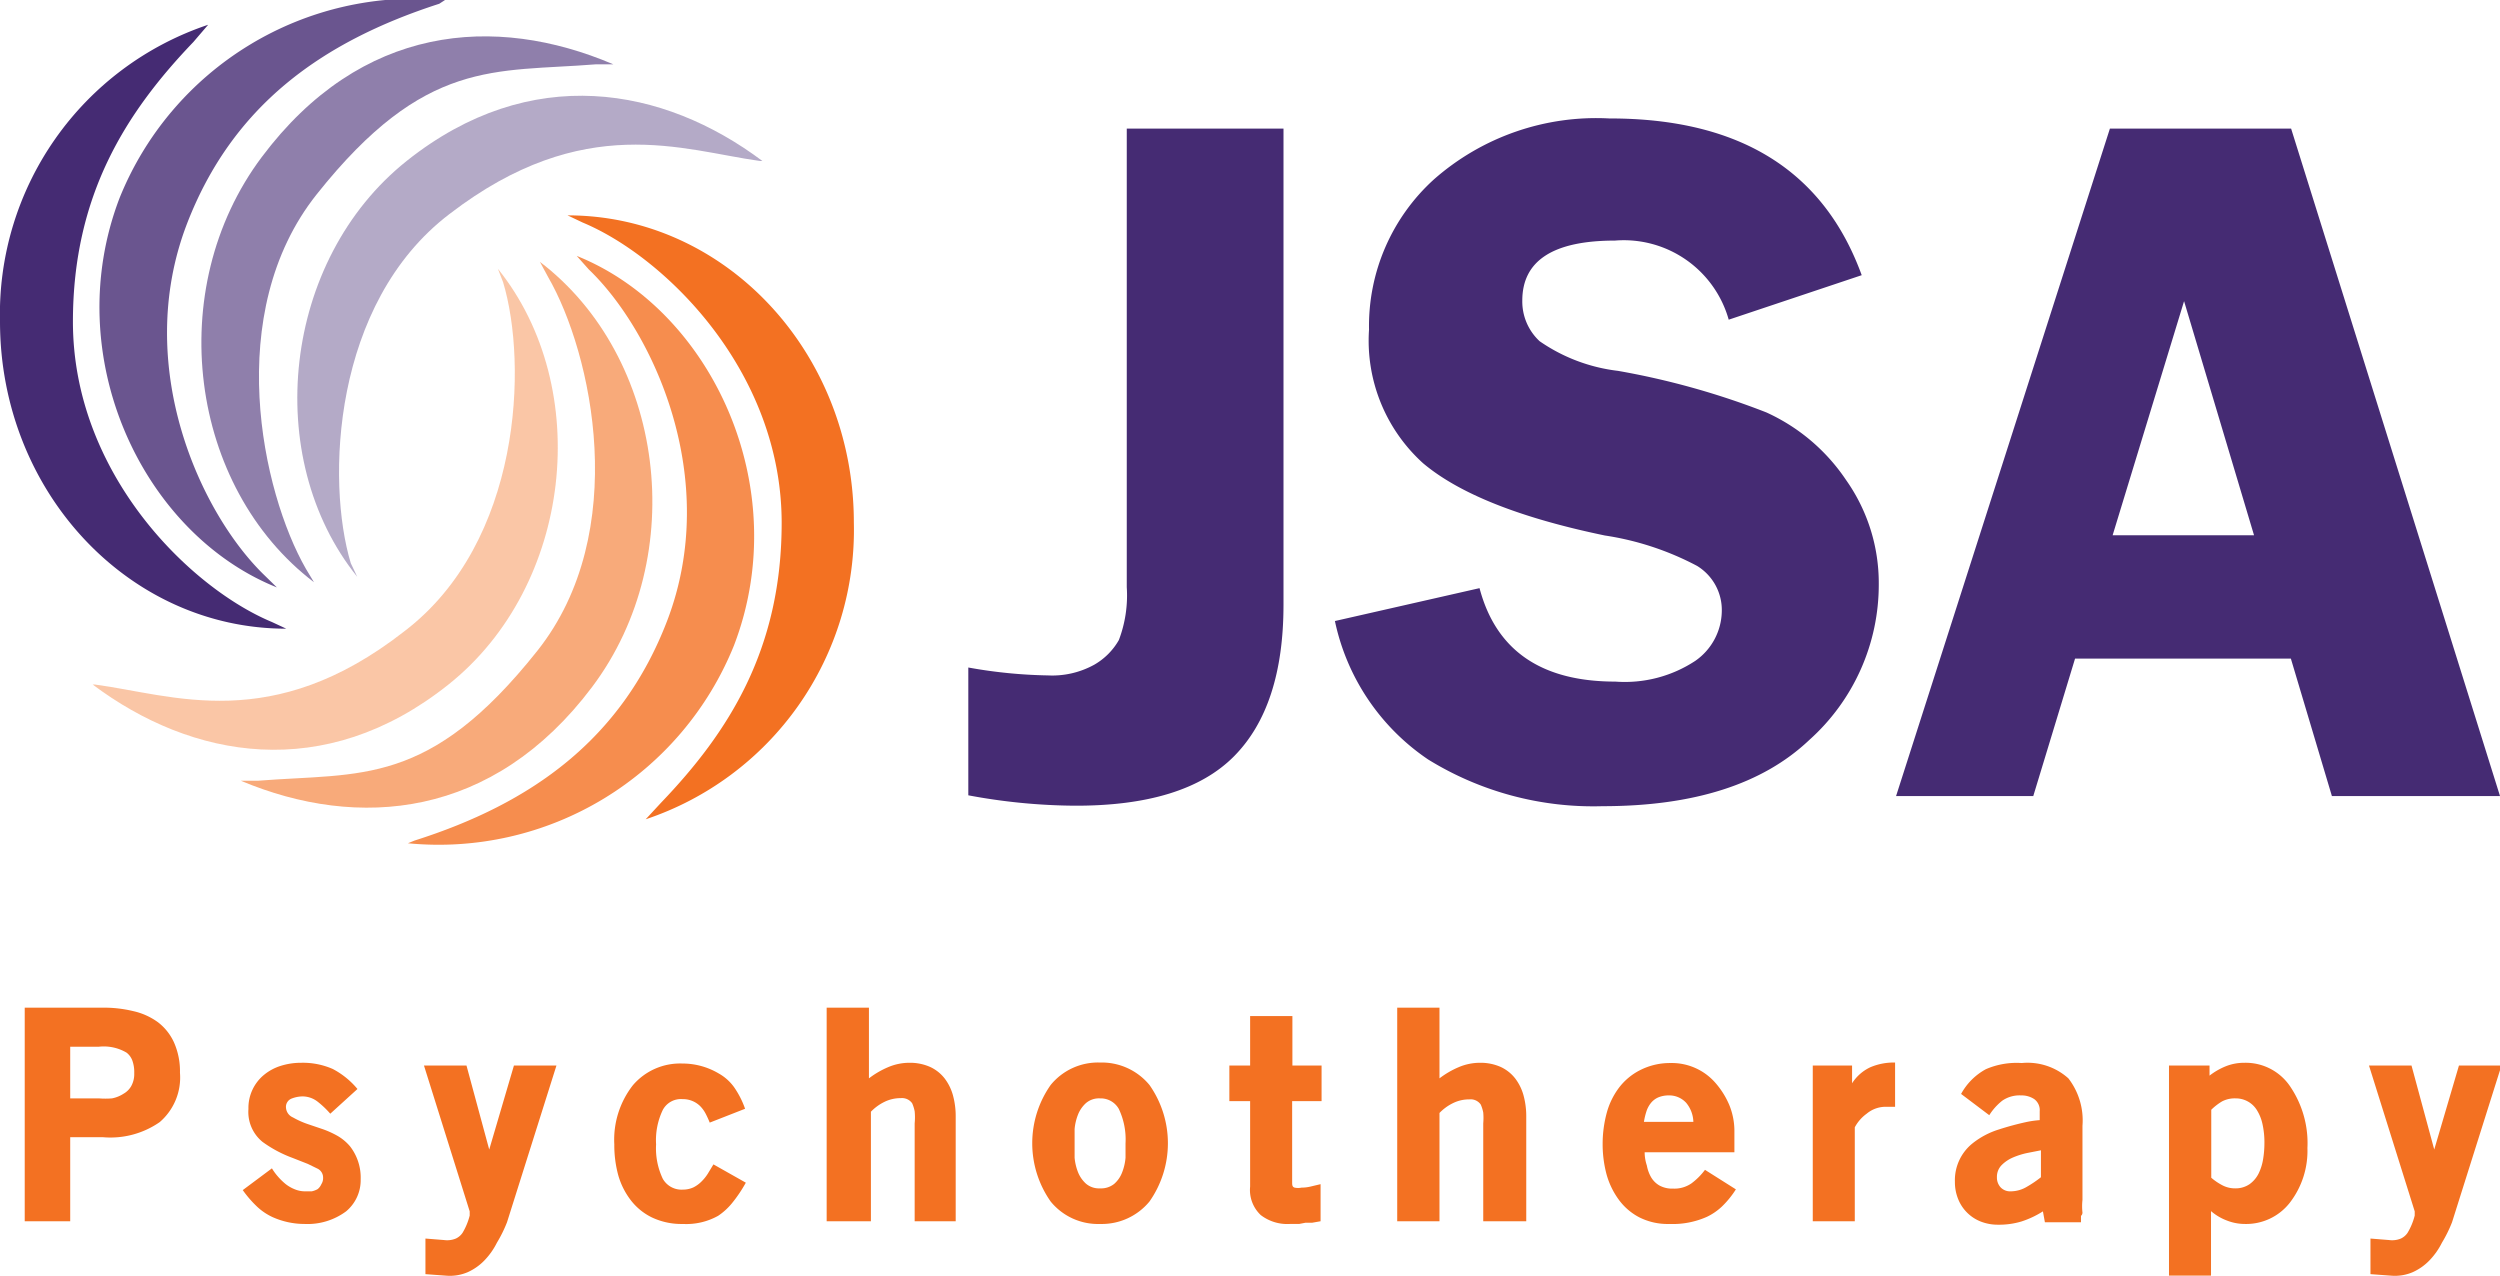
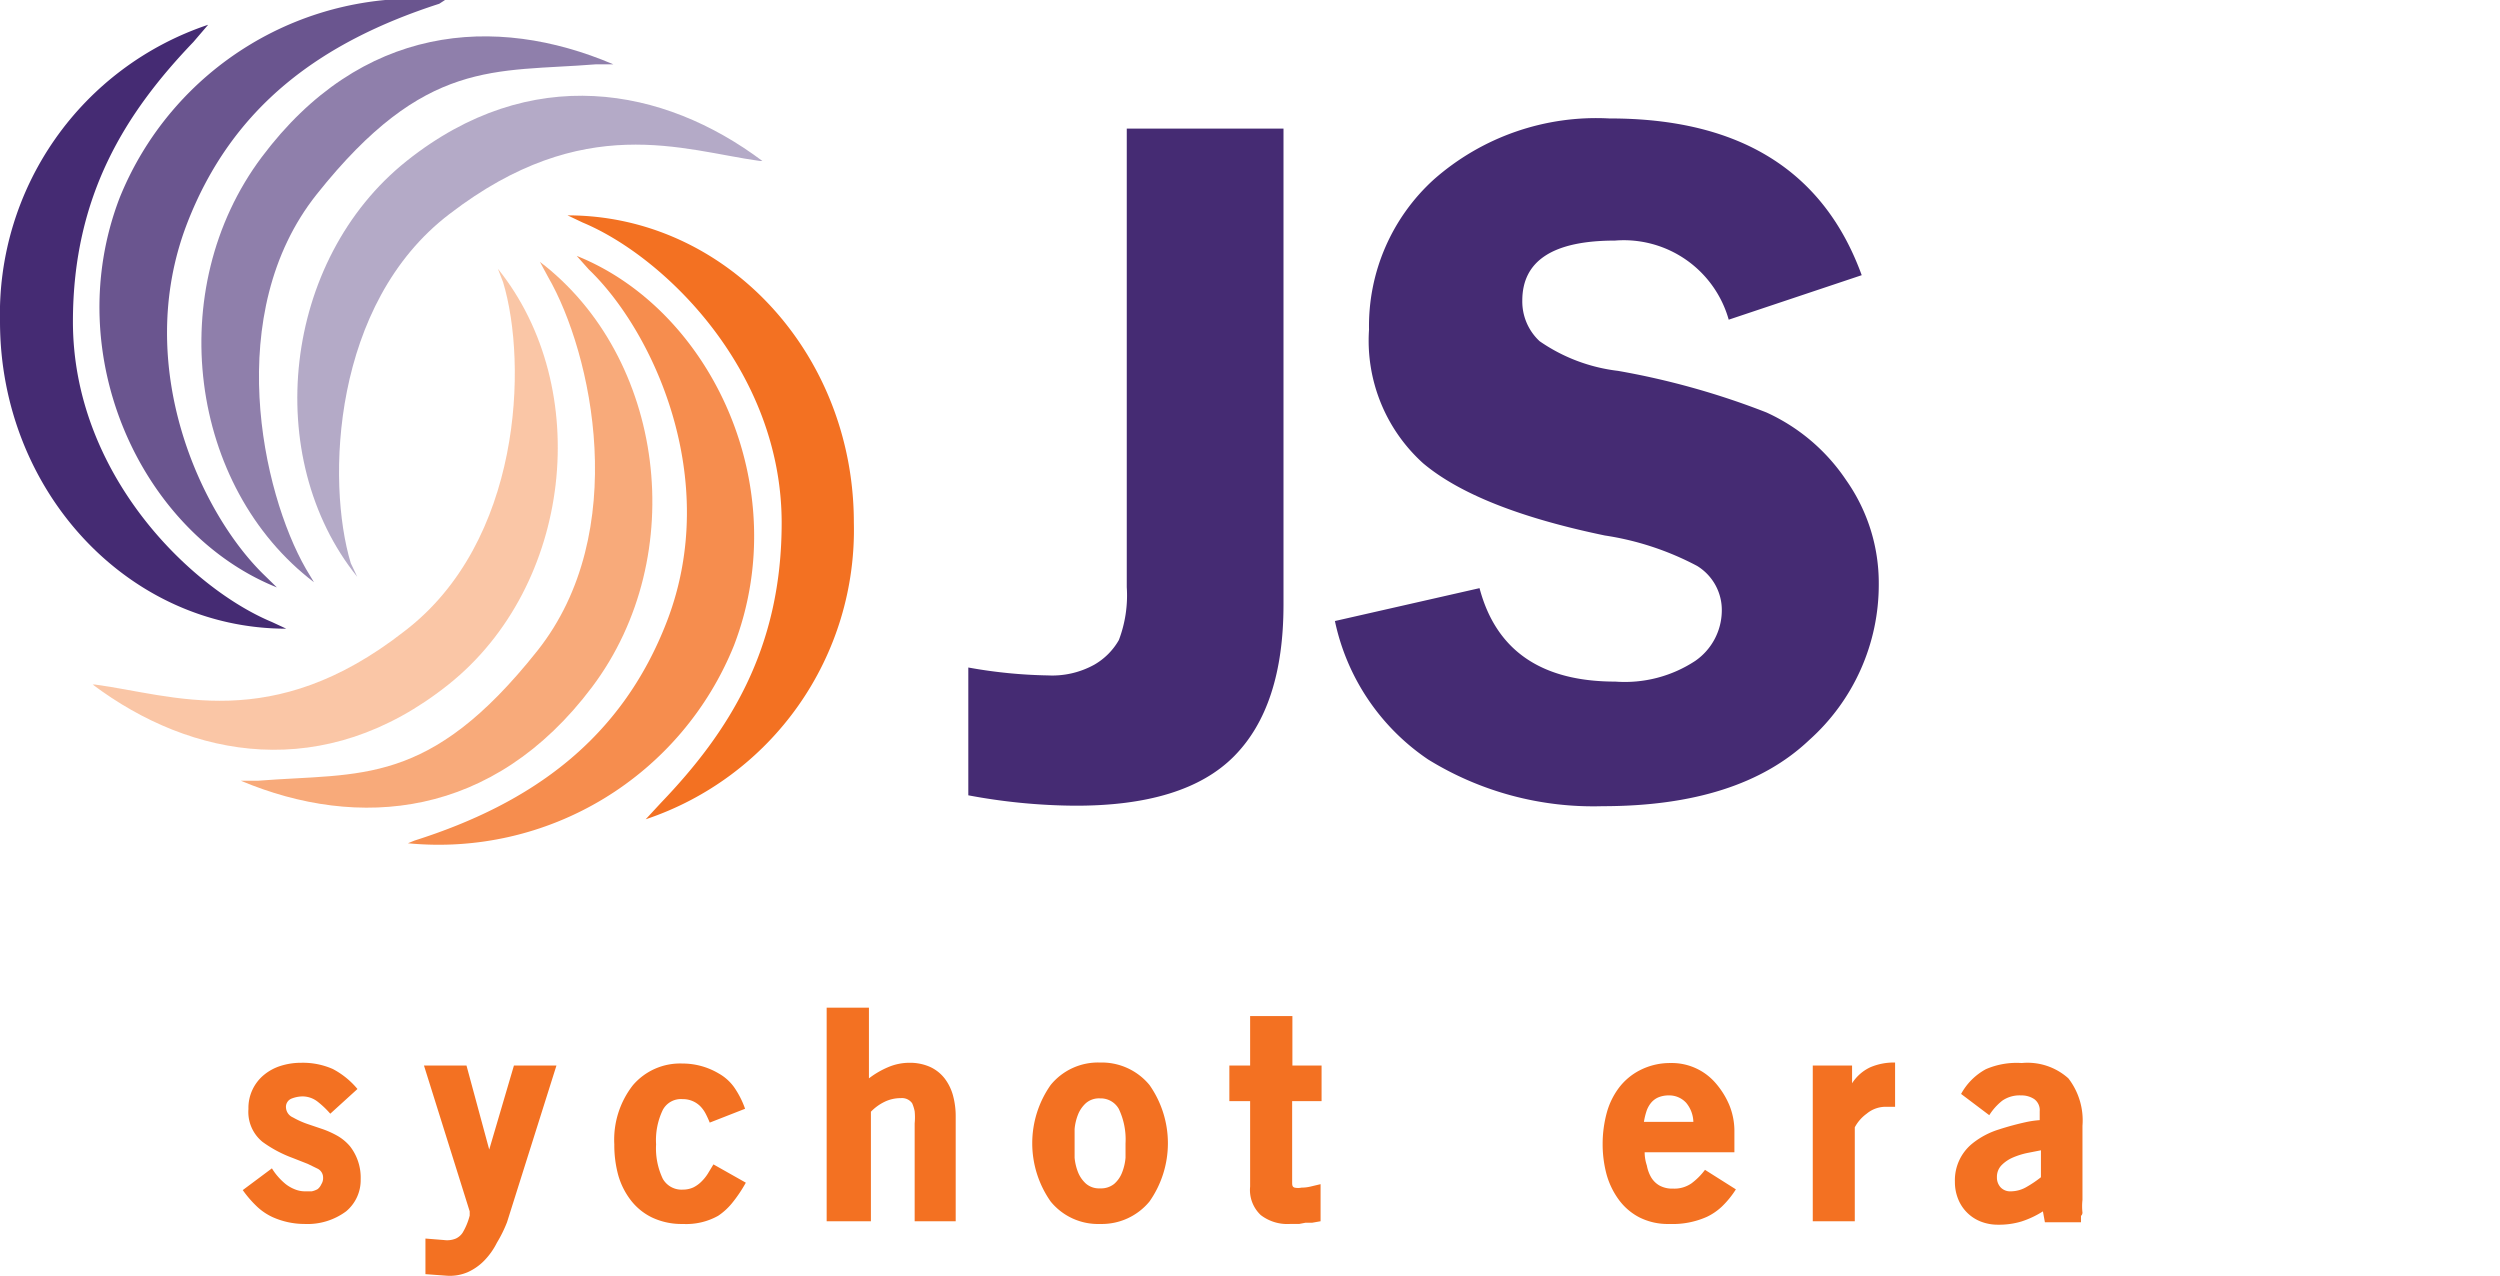
<svg xmlns="http://www.w3.org/2000/svg" width="35.68mm" height="18.21mm" viewBox="0 0 101.13 51.61">
  <title>julie_stirpe_logo</title>
  <path d="M11,25.16c-3.31-1.38-8.05-6-8.05-12.15,0-5.12,2.15-8.47,4.87-11.31L8.42,1A12.34,12.34,0,0,0,0,13c0,6.87,5.19,12.43,11.58,12.43Z" style="fill:#452b73" />
  <path d="M10.72,23.29C8.13,20.81,5.35,14.83,7.56,9.06,9.4,4.28,13,1.69,17.77.15L18,0A12.88,12.88,0,0,0,4.84,8c-2.46,6.41.92,13.58,6.36,15.76Z" style="fill:#452b73;opacity:0.8" />
  <path d="M12.37,23C10.6,19.91,9,12.65,12.81,7.86,17.2,2.34,20,2.93,24.11,2.6l.7,0C20,.55,14.6,1,10.59,6.35S7.66,19.71,12.7,23.55Z" style="fill:#452b73;opacity:0.6" />
  <path d="M14.19,22.78c-1-3.31-.75-10.52,4-14.13,5.43-4.17,9.43-2.57,12.55-2.14l.1,0c-4-3-9.37-4-14.39,0s-5.88,12-2,16.82Z" style="fill:#452b73;opacity:0.4" />
  <path d="M23.57,9c3.31,1.38,8.05,6,8.05,12.15,0,5.12-2.15,8.47-4.87,11.31l-.63.68a12.34,12.34,0,0,0,8.42-12c0-6.87-5.19-12.43-11.58-12.43Z" style="fill:#f37122" />
  <path d="M23.82,10.9c2.59,2.48,5.38,8.46,3.16,14.23C25.14,29.91,21.5,32.5,16.77,34l-.27.11a12.88,12.88,0,0,0,13.19-8c2.46-6.41-.92-13.58-6.36-15.76Z" style="fill:#f37122;opacity:0.8" />
  <path d="M22.17,11.2c1.78,3.08,3.37,10.33-.43,15.12-4.39,5.53-7.14,4.93-11.3,5.26l-.7,0c4.76,2,10.21,1.53,14.21-3.79s2.93-13.36-2.11-17.2Z" style="fill:#f37122;opacity:0.6" />
  <path d="M20.35,11.41c1,3.31.75,10.52-4,14.13C11,29.72,7,28.11,3.85,27.69l-.1,0c4,3,9.37,4,14.39,0s5.88-12,2-16.82Z" style="fill:#f37122;opacity:0.4" />
  <path d="M51.92,5.2V24.46q0,4.11-2,6.13t-6.48,2a24.07,24.07,0,0,1-4.27-.42V27a19.83,19.83,0,0,0,3.22.32,3.52,3.52,0,0,0,1.87-.43,2.68,2.68,0,0,0,1-1,5.08,5.08,0,0,0,.32-2.14V5.2Z" style="fill:#452b73" />
  <path d="M75.31,11.13l-5.38,1.8a4.41,4.41,0,0,0-4.6-3.2q-3.75,0-3.75,2.43a2.19,2.19,0,0,0,.7,1.64A7,7,0,0,0,65.45,15a31.44,31.44,0,0,1,6,1.68,7.73,7.73,0,0,1,3.23,2.74A7.22,7.22,0,0,1,76,23.61a8.43,8.43,0,0,1-2.82,6.33q-2.82,2.67-8.35,2.67a12.71,12.71,0,0,1-7.06-1.89A9,9,0,0,1,54,25.12l5.85-1.33q1,3.78,5.49,3.78a5.18,5.18,0,0,0,3.24-.84,2.49,2.49,0,0,0,1.07-2,2.09,2.09,0,0,0-1-1.84,11.68,11.68,0,0,0-3.73-1.23q-5.15-1.07-7.35-2.92a6.68,6.68,0,0,1-2.19-5.41A8,8,0,0,1,58,7.26a9.93,9.93,0,0,1,7.1-2.47Q73,4.78,75.31,11.13Z" style="fill:#452b73" />
-   <path d="M92.68,5.2l8.45,27h-6.8l-1.66-5.56H83.94L82.25,32.2H76.7l8.65-27ZM85.46,21.65h5.72l-2.83-9.47Z" style="fill:#452b73" />
-   <path d="M4.16,46H2.84V49.4H1V40.76H4.17a5.05,5.05,0,0,1,1.22.14,2.68,2.68,0,0,1,1,.45,2.14,2.14,0,0,1,.65.82,2.87,2.87,0,0,1,.24,1.22,2.38,2.38,0,0,1-.82,2A3.49,3.49,0,0,1,4.16,46ZM4,42.34H2.84v2.09H4a3.43,3.43,0,0,0,.53,0A1.32,1.32,0,0,0,5,44.24a.82.82,0,0,0,.31-.31,1,1,0,0,0,.12-.52,1.38,1.38,0,0,0-.08-.52.72.72,0,0,0-.23-.31A1.81,1.81,0,0,0,4,42.34Z" style="fill:#f37122" />
  <path d="M12.32,49.51a3.17,3.17,0,0,1-1.3-.28,2.37,2.37,0,0,1-.61-.41,4.49,4.49,0,0,1-.59-.68L11,47.26a2.22,2.22,0,0,0,.25.34,2.49,2.49,0,0,0,.31.3,1.51,1.51,0,0,0,.37.21,1.09,1.09,0,0,0,.42.08l.26,0a.84.84,0,0,0,.24-.09A.53.53,0,0,0,13,47.9a.45.45,0,0,0,.07-.26.4.4,0,0,0-.23-.37l-.39-.19-.61-.24a5,5,0,0,1-1.22-.65,1.56,1.56,0,0,1-.57-1.33,1.73,1.73,0,0,1,.64-1.39,2,2,0,0,1,.68-.36,2.69,2.69,0,0,1,.81-.12,3,3,0,0,1,1.28.25,3.28,3.28,0,0,1,1,.81l-1.1,1a3.58,3.58,0,0,0-.49-.47,1,1,0,0,0-.62-.23,1.26,1.26,0,0,0-.46.09.36.36,0,0,0-.22.38.46.46,0,0,0,.28.38,3.49,3.49,0,0,0,.6.27l.62.21a3.76,3.76,0,0,1,.59.27,1.93,1.93,0,0,1,.5.42,2.06,2.06,0,0,1,.43,1.33A1.64,1.64,0,0,1,14,49,2.62,2.62,0,0,1,12.32,49.51Z" style="fill:#f37122" />
  <path d="M20.1,50.27a2.88,2.88,0,0,1-.5.71,2.18,2.18,0,0,1-.68.48,1.83,1.83,0,0,1-.89.14l-.82-.06V50.1l.75.06a.92.92,0,0,0,.48-.06.67.67,0,0,0,.27-.23,2.58,2.58,0,0,0,.29-.7V49L17.15,43.1h1.72l.92,3.4,1-3.4h1.72l-2,6.34A5.38,5.38,0,0,1,20.1,50.27Z" style="fill:#f37122" />
  <path d="M27.63,49.51a2.8,2.8,0,0,1-1.25-.26,2.4,2.4,0,0,1-.87-.71,3,3,0,0,1-.5-1,4.62,4.62,0,0,1-.16-1.25,3.58,3.58,0,0,1,.75-2.39,2.51,2.51,0,0,1,2-.88,2.87,2.87,0,0,1,1.47.4,1.92,1.92,0,0,1,.62.55,3.6,3.6,0,0,1,.45.88l-1.43.56q-.08-.2-.17-.37a1.27,1.27,0,0,0-.22-.3,1,1,0,0,0-.3-.2,1,1,0,0,0-.41-.08.83.83,0,0,0-.8.44,2.83,2.83,0,0,0-.27,1.39,2.87,2.87,0,0,0,.27,1.39.87.87,0,0,0,.82.44,1,1,0,0,0,.42-.09,1.26,1.26,0,0,0,.32-.23,1.76,1.76,0,0,0,.26-.32l.23-.38,1.31.74a5.58,5.58,0,0,1-.56.83,2.56,2.56,0,0,1-.56.51A2.64,2.64,0,0,1,27.63,49.51Z" style="fill:#f37122" />
  <path d="M37,45.44a2.49,2.49,0,0,0,0-.49,1.55,1.55,0,0,0-.1-.32.5.5,0,0,0-.46-.21,1.48,1.48,0,0,0-.66.15,1.93,1.93,0,0,0-.55.4V49.4H33.44V40.76h1.71v2.86a3.53,3.53,0,0,1,.77-.45,2.19,2.19,0,0,1,.86-.18,2,2,0,0,1,.85.17,1.59,1.59,0,0,1,.58.46,2,2,0,0,1,.34.69,3.2,3.2,0,0,1,.11.85V49.4H37Z" style="fill:#f37122" />
  <path d="M44.5,49.51a2.47,2.47,0,0,1-2-.91,4.1,4.1,0,0,1,0-4.71,2.47,2.47,0,0,1,2-.91,2.5,2.5,0,0,1,2,.91,4.1,4.1,0,0,1,0,4.71A2.5,2.5,0,0,1,44.5,49.51Zm0-5.08a.81.81,0,0,0-.57.19,1.24,1.24,0,0,0-.32.46,2.09,2.09,0,0,0-.14.59q0,.32,0,.58t0,.58a2.09,2.09,0,0,0,.14.59,1.24,1.24,0,0,0,.32.46.81.81,0,0,0,.57.19.85.85,0,0,0,.57-.18,1.16,1.16,0,0,0,.32-.46,2.1,2.1,0,0,0,.14-.6q0-.32,0-.58a2.88,2.88,0,0,0-.27-1.39A.84.84,0,0,0,44.5,44.43Z" style="fill:#f37122" />
  <path d="M52.55,49.51h-.38A1.76,1.76,0,0,1,51,49.15,1.39,1.39,0,0,1,50.57,48V44.54h-.84V43.1h.84v-2h1.71v2h1.18v1.44H52.27v3.26c0,.13,0,.21.1.24a.7.7,0,0,0,.28,0A1.56,1.56,0,0,0,53,48l.42-.1V49.4l-.34.06-.27,0Z" style="fill:#f37122" />
-   <path d="M60,45.44A2.49,2.49,0,0,0,60,45a1.55,1.55,0,0,0-.1-.32.5.5,0,0,0-.46-.21,1.48,1.48,0,0,0-.66.15,1.93,1.93,0,0,0-.55.4V49.4H56.52V40.76h1.71v2.86a3.53,3.53,0,0,1,.77-.45,2.19,2.19,0,0,1,.86-.18,2,2,0,0,1,.85.17,1.59,1.59,0,0,1,.58.46,2,2,0,0,1,.34.69,3.2,3.2,0,0,1,.11.85V49.4H60Z" style="fill:#f37122" />
  <path d="M67.53,49.51a2.55,2.55,0,0,1-1.22-.27,2.4,2.4,0,0,1-.84-.73,3.16,3.16,0,0,1-.48-1,4.72,4.72,0,0,1-.16-1.22A4.83,4.83,0,0,1,65,45a3,3,0,0,1,.49-1,2.48,2.48,0,0,1,.85-.71A2.66,2.66,0,0,1,67.57,43a2.34,2.34,0,0,1,1.82.8,3.33,3.33,0,0,1,.56.89,2.79,2.79,0,0,1,.21,1.11v.81H66.53q0,.27.09.54a1.47,1.47,0,0,0,.17.47.94.94,0,0,0,.33.33,1.07,1.07,0,0,0,.56.13,1.22,1.22,0,0,0,.74-.21,2.66,2.66,0,0,0,.55-.55l1.25.79a3.75,3.75,0,0,1-.56.69,2.37,2.37,0,0,1-.61.42A3.39,3.39,0,0,1,67.53,49.51Zm0-5.2a1.09,1.09,0,0,0-.45.08.79.79,0,0,0-.3.23,1.07,1.07,0,0,0-.18.34,2.79,2.79,0,0,0-.1.42h2a1.26,1.26,0,0,0-.29-.77A.93.93,0,0,0,67.56,44.31Z" style="fill:#f37122" />
  <path d="M75.51,45.05a1.62,1.62,0,0,0-.48.55v3.8H73.33V43.1h1.59v.72a1.75,1.75,0,0,1,.74-.65,2.42,2.42,0,0,1,1-.19v1.79l-.35,0A1.2,1.2,0,0,0,75.51,45.05Z" style="fill:#f37122" />
  <path d="M82.64,49a3.75,3.75,0,0,1-.87.41,3.15,3.15,0,0,1-.95.13,1.88,1.88,0,0,1-.7-.13,1.62,1.62,0,0,1-.91-.91,1.82,1.82,0,0,1-.13-.7,1.91,1.91,0,0,1,.7-1.54,3.24,3.24,0,0,1,1.07-.57A11.64,11.64,0,0,1,82,45.38a4.09,4.09,0,0,1,.51-.07v-.36a.55.55,0,0,0-.22-.49.92.92,0,0,0-.53-.15,1.23,1.23,0,0,0-.76.21,2.32,2.32,0,0,0-.53.59l-1.14-.86a2.51,2.51,0,0,1,1-1A3.13,3.13,0,0,1,81.78,43a2.47,2.47,0,0,1,1.89.62,2.78,2.78,0,0,1,.57,1.92v3a2.3,2.3,0,0,0,0,.51s0,.09-.06.13v.26H82.72ZM82,46.64a3.1,3.1,0,0,0-.57.18,1.45,1.45,0,0,0-.46.31.67.67,0,0,0-.19.49.58.58,0,0,0,.15.41.53.53,0,0,0,.41.16A1.28,1.28,0,0,0,82,48a4.59,4.59,0,0,0,.56-.38V46.53Z" style="fill:#f37122" />
-   <path d="M90.81,49.51a2,2,0,0,1-.73-.14,2.12,2.12,0,0,1-.64-.38V51.6H87.74V43.1h1.64v.41a2.72,2.72,0,0,1,.66-.38,2,2,0,0,1,.75-.14,2.17,2.17,0,0,1,1.88,1,4.08,4.08,0,0,1,.67,2.45,3.43,3.43,0,0,1-.72,2.22A2.24,2.24,0,0,1,90.81,49.51Zm-.37-5.08a1.11,1.11,0,0,0-.55.12,2.32,2.32,0,0,0-.44.34v2.75a2.33,2.33,0,0,0,.44.3,1.1,1.1,0,0,0,.53.13A1,1,0,0,0,91,47.9a1.18,1.18,0,0,0,.37-.44,2.08,2.08,0,0,0,.18-.59,3.9,3.9,0,0,0,.05-.62,3.4,3.4,0,0,0-.08-.79,1.77,1.77,0,0,0-.24-.58A1,1,0,0,0,90.43,44.43Z" style="fill:#f37122" />
-   <path d="M98.78,50.27a2.88,2.88,0,0,1-.5.71,2.18,2.18,0,0,1-.68.48,1.83,1.83,0,0,1-.89.14l-.82-.06V50.1l.75.06a.92.92,0,0,0,.48-.06.67.67,0,0,0,.27-.23,2.58,2.58,0,0,0,.29-.7V49L95.83,43.1h1.72l.92,3.4,1-3.4h1.72l-2,6.34A5.38,5.38,0,0,1,98.78,50.27Z" style="fill:#f37122" />
</svg>